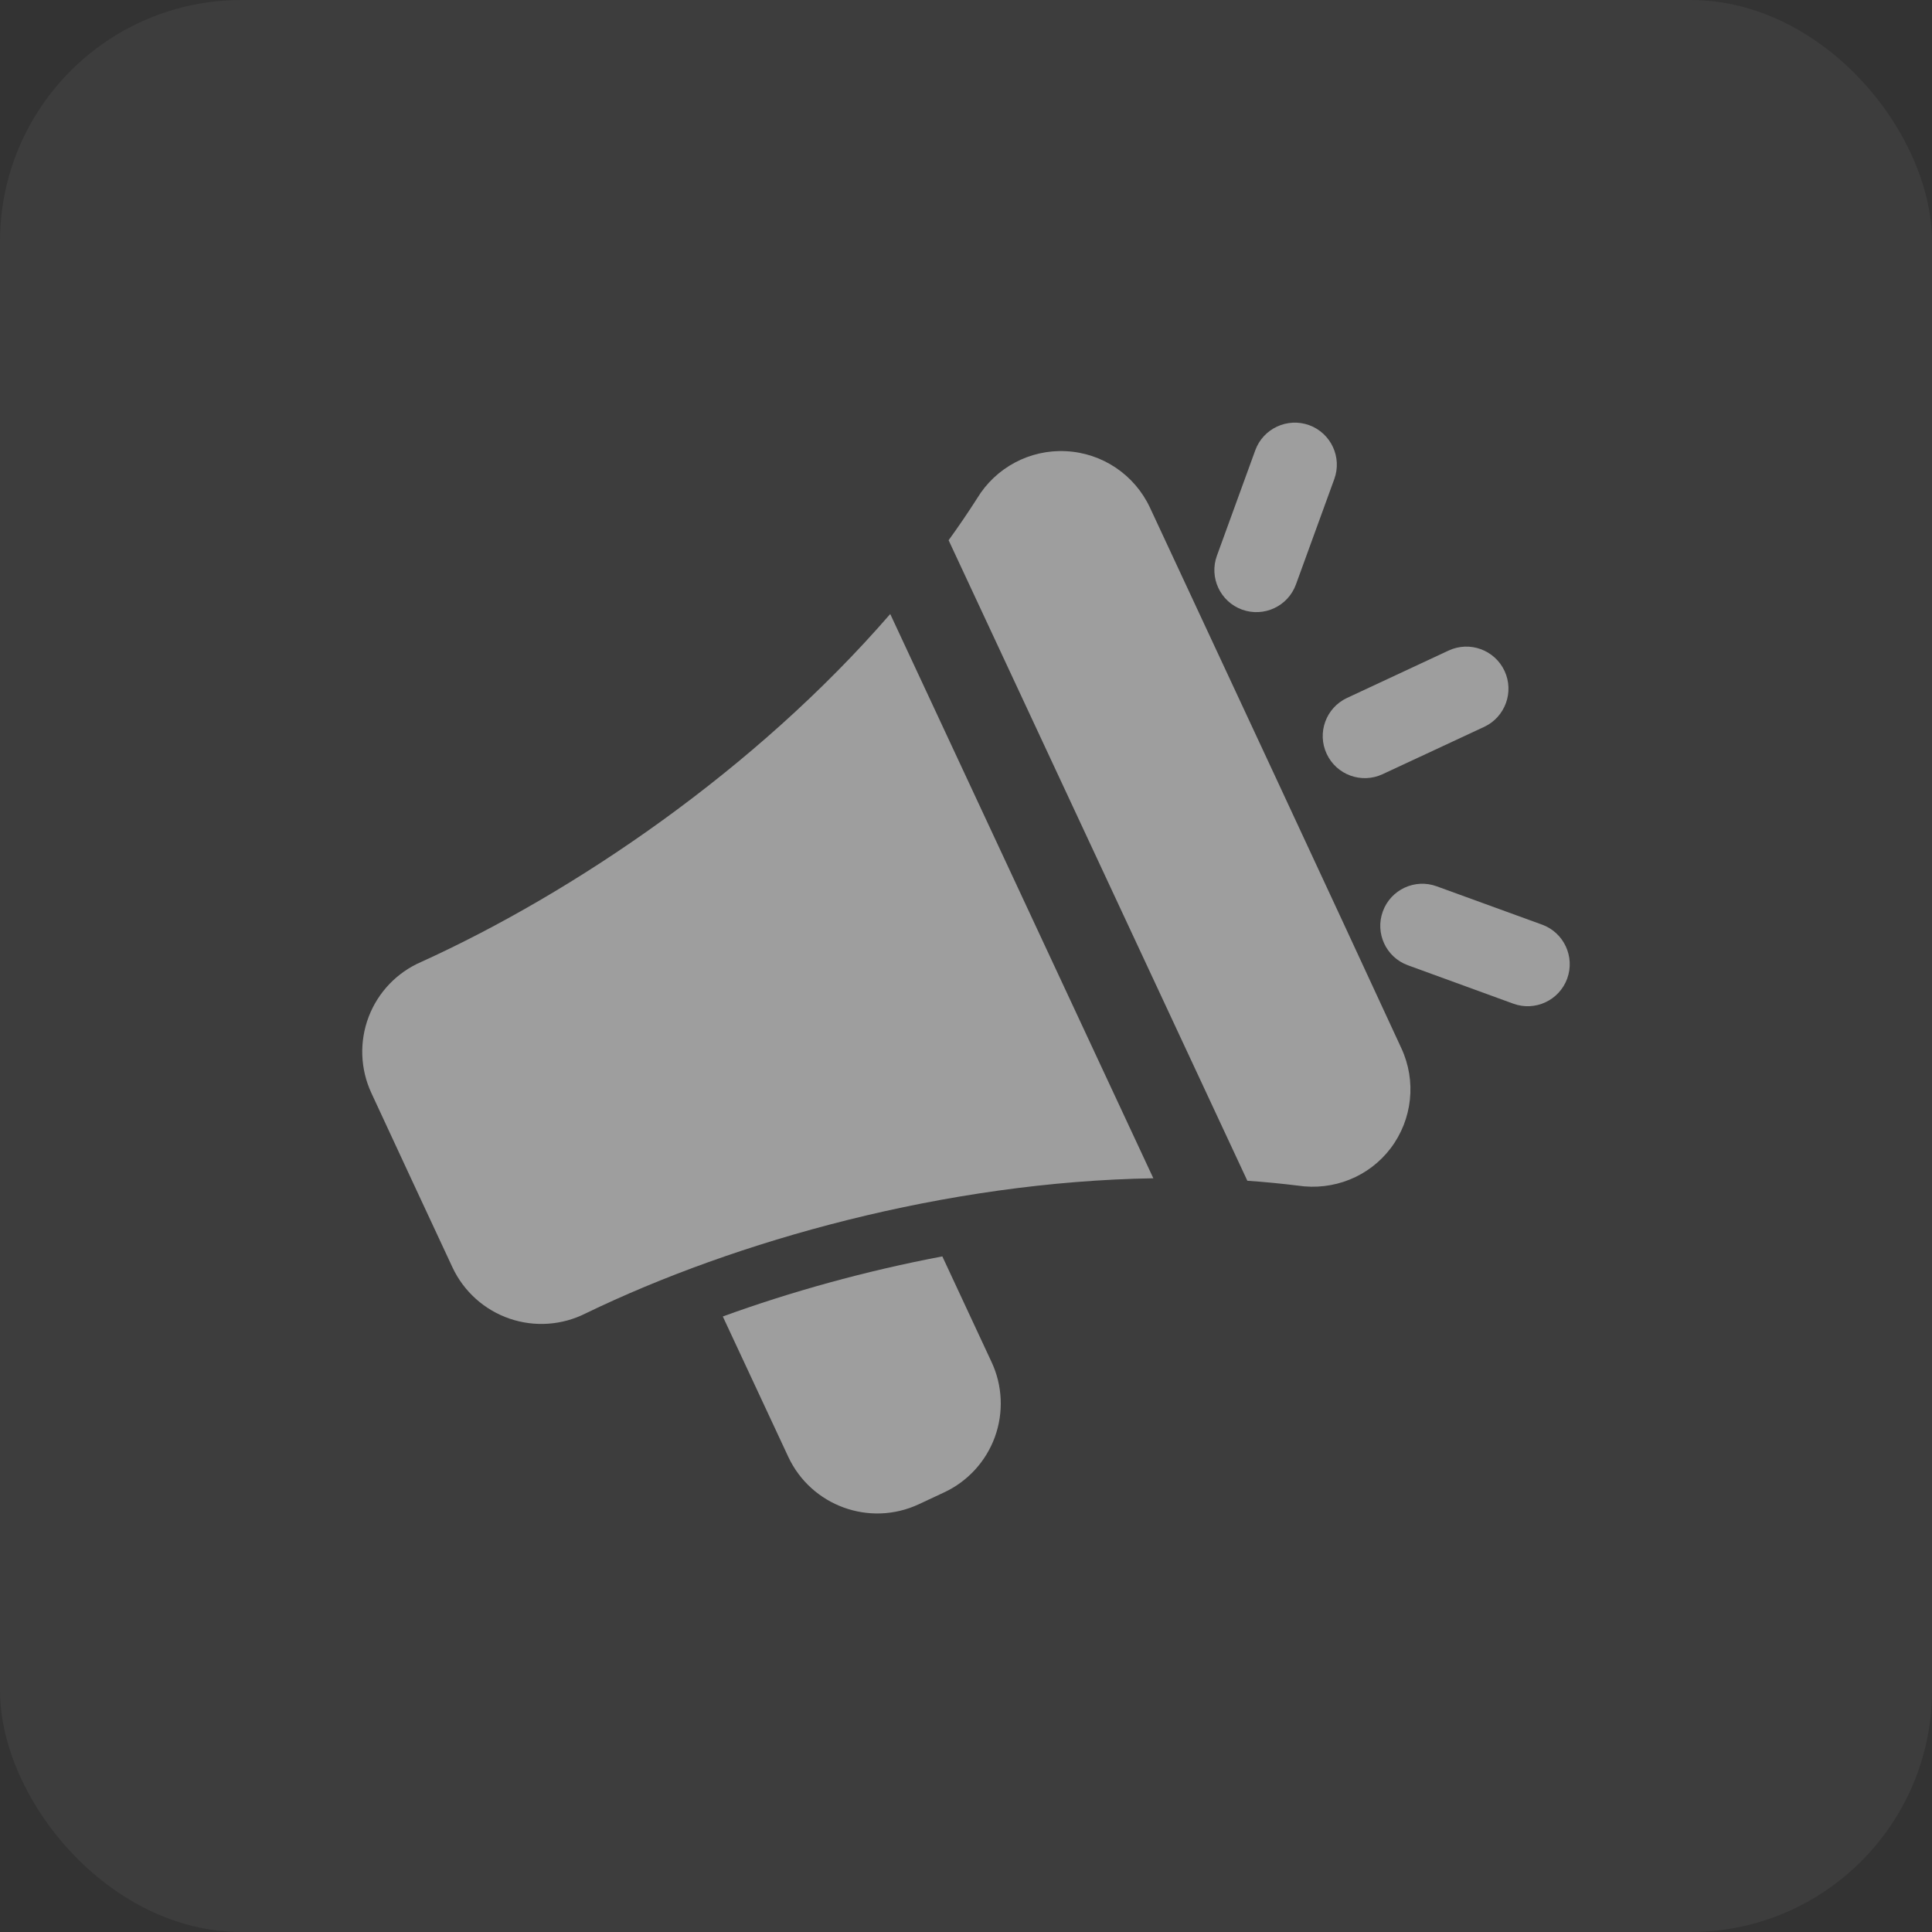
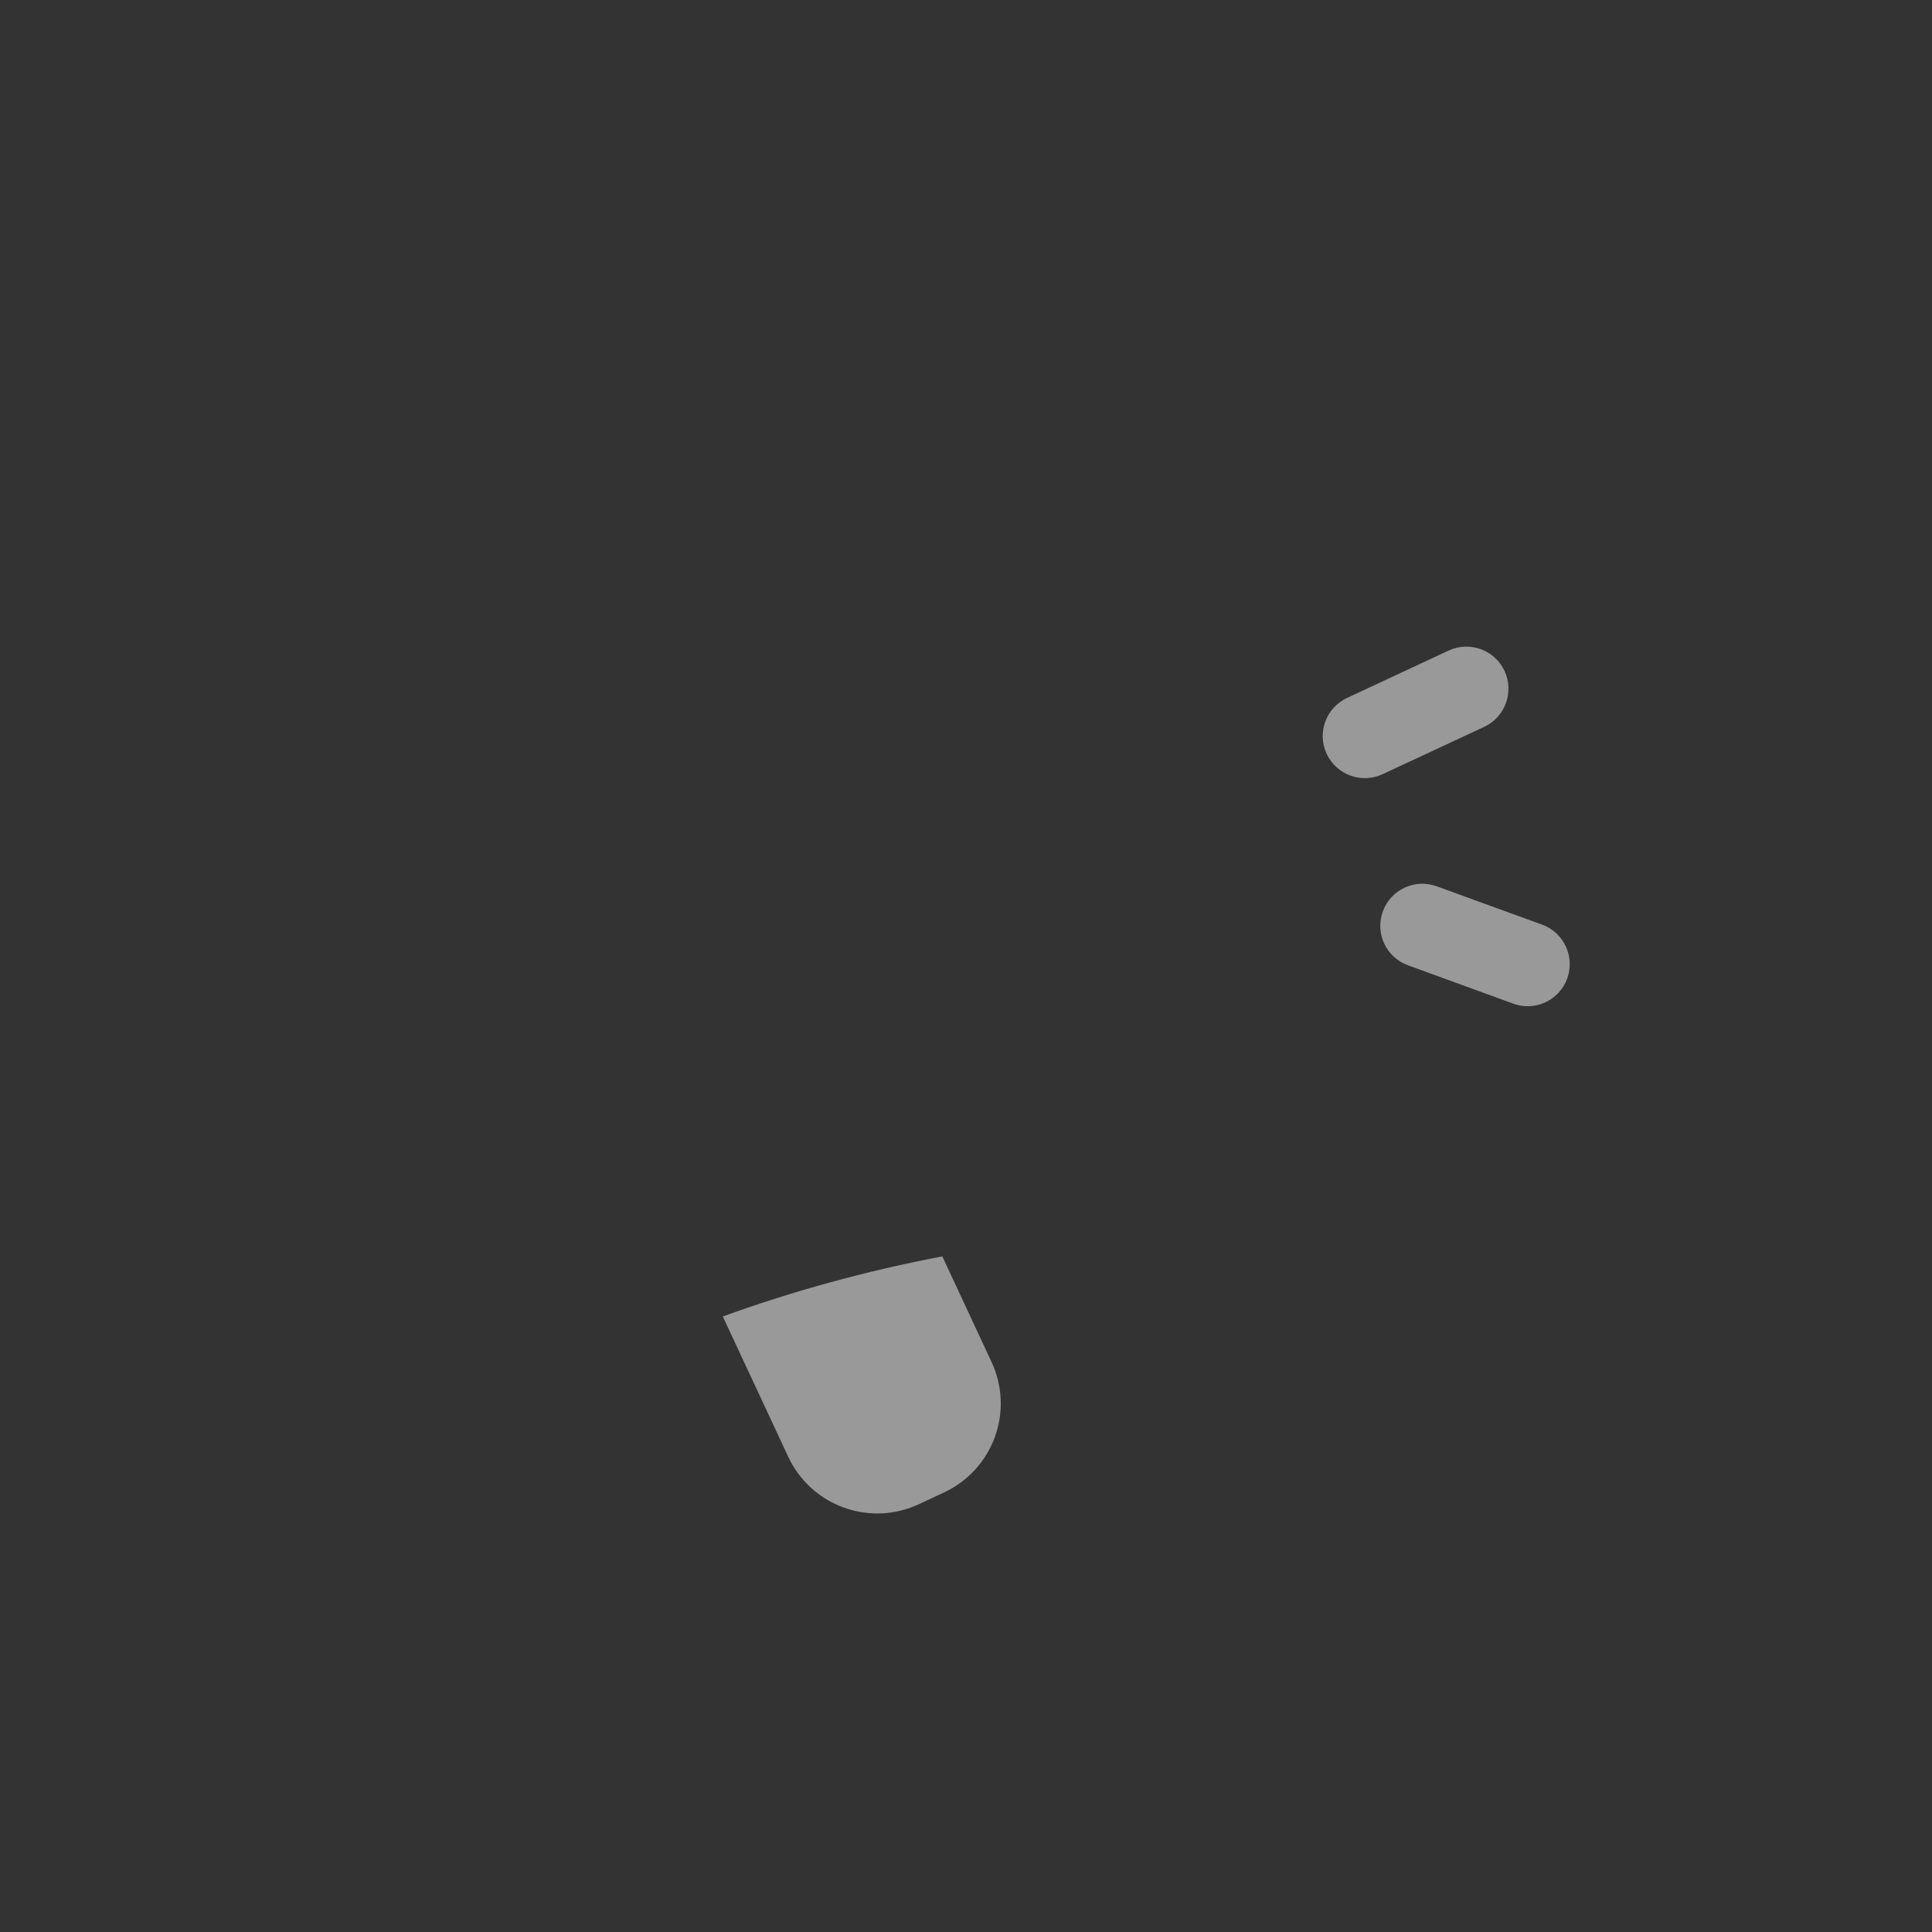
<svg xmlns="http://www.w3.org/2000/svg" width="32" height="32" viewBox="0 0 32 32" fill="none">
  <rect x="0" y="0" width="32" height="32" fill="#333333" stroke="none" />
-   <rect width="32" height="32" rx="4" fill="white" fill-opacity="0.05" />
-   <path fill-rule="evenodd" clip-rule="evenodd" d="M14.745 10.17C12.5 12.762 9.492 14.79 6.976 15.933C6.576 16.106 6.263 16.433 6.107 16.84C5.95 17.251 5.966 17.707 6.152 18.106C6.534 18.931 7.108 20.164 7.494 20.991C7.681 21.391 8.023 21.698 8.441 21.841C8.855 21.983 9.31 21.951 9.7 21.754C12.185 20.55 15.676 19.572 19.103 19.516L14.745 10.17ZM15.712 8.948L20.66 19.557C20.939 19.576 21.217 19.603 21.493 19.637C22.089 19.727 22.677 19.49 23.035 19.017C23.395 18.54 23.463 17.903 23.21 17.36C22.132 15.024 20.138 10.747 19.047 8.408C18.792 7.862 18.256 7.502 17.654 7.473C17.058 7.443 16.493 7.744 16.185 8.253C16.035 8.488 15.877 8.72 15.712 8.948Z" fill="white" fill-opacity="0.5" />
  <path fill-rule="evenodd" clip-rule="evenodd" d="M22.9 12.823L24.583 12.039C24.931 11.876 25.082 11.461 24.92 11.113C24.757 10.764 24.342 10.613 23.994 10.775L22.311 11.56C21.962 11.723 21.811 12.138 21.974 12.486C22.136 12.834 22.55 12.986 22.9 12.823Z" fill="white" fill-opacity="0.5" />
  <path fill-rule="evenodd" clip-rule="evenodd" d="M23.32 15.988L25.065 16.624C25.426 16.756 25.826 16.569 25.958 16.208C26.089 15.846 25.902 15.446 25.542 15.315L23.796 14.68C23.435 14.548 23.035 14.735 22.904 15.096C22.772 15.457 22.958 15.857 23.32 15.988Z" fill="white" fill-opacity="0.5" />
-   <path fill-rule="evenodd" clip-rule="evenodd" d="M21.465 9.68L22.1 7.935C22.232 7.574 22.045 7.174 21.684 7.042C21.323 6.911 20.922 7.098 20.791 7.459L20.156 9.204C20.024 9.565 20.211 9.966 20.572 10.097C20.934 10.228 21.333 10.042 21.465 9.68Z" fill="white" fill-opacity="0.5" />
  <path fill-rule="evenodd" clip-rule="evenodd" d="M15.608 20.81C14.325 21.053 13.091 21.398 11.972 21.805L13.056 24.129C13.436 24.942 14.403 25.294 15.216 24.916C15.355 24.851 15.499 24.784 15.637 24.719C16.028 24.537 16.33 24.207 16.478 23.802C16.625 23.397 16.606 22.949 16.423 22.559L15.608 20.81Z" fill="white" fill-opacity="0.5" />
</svg>